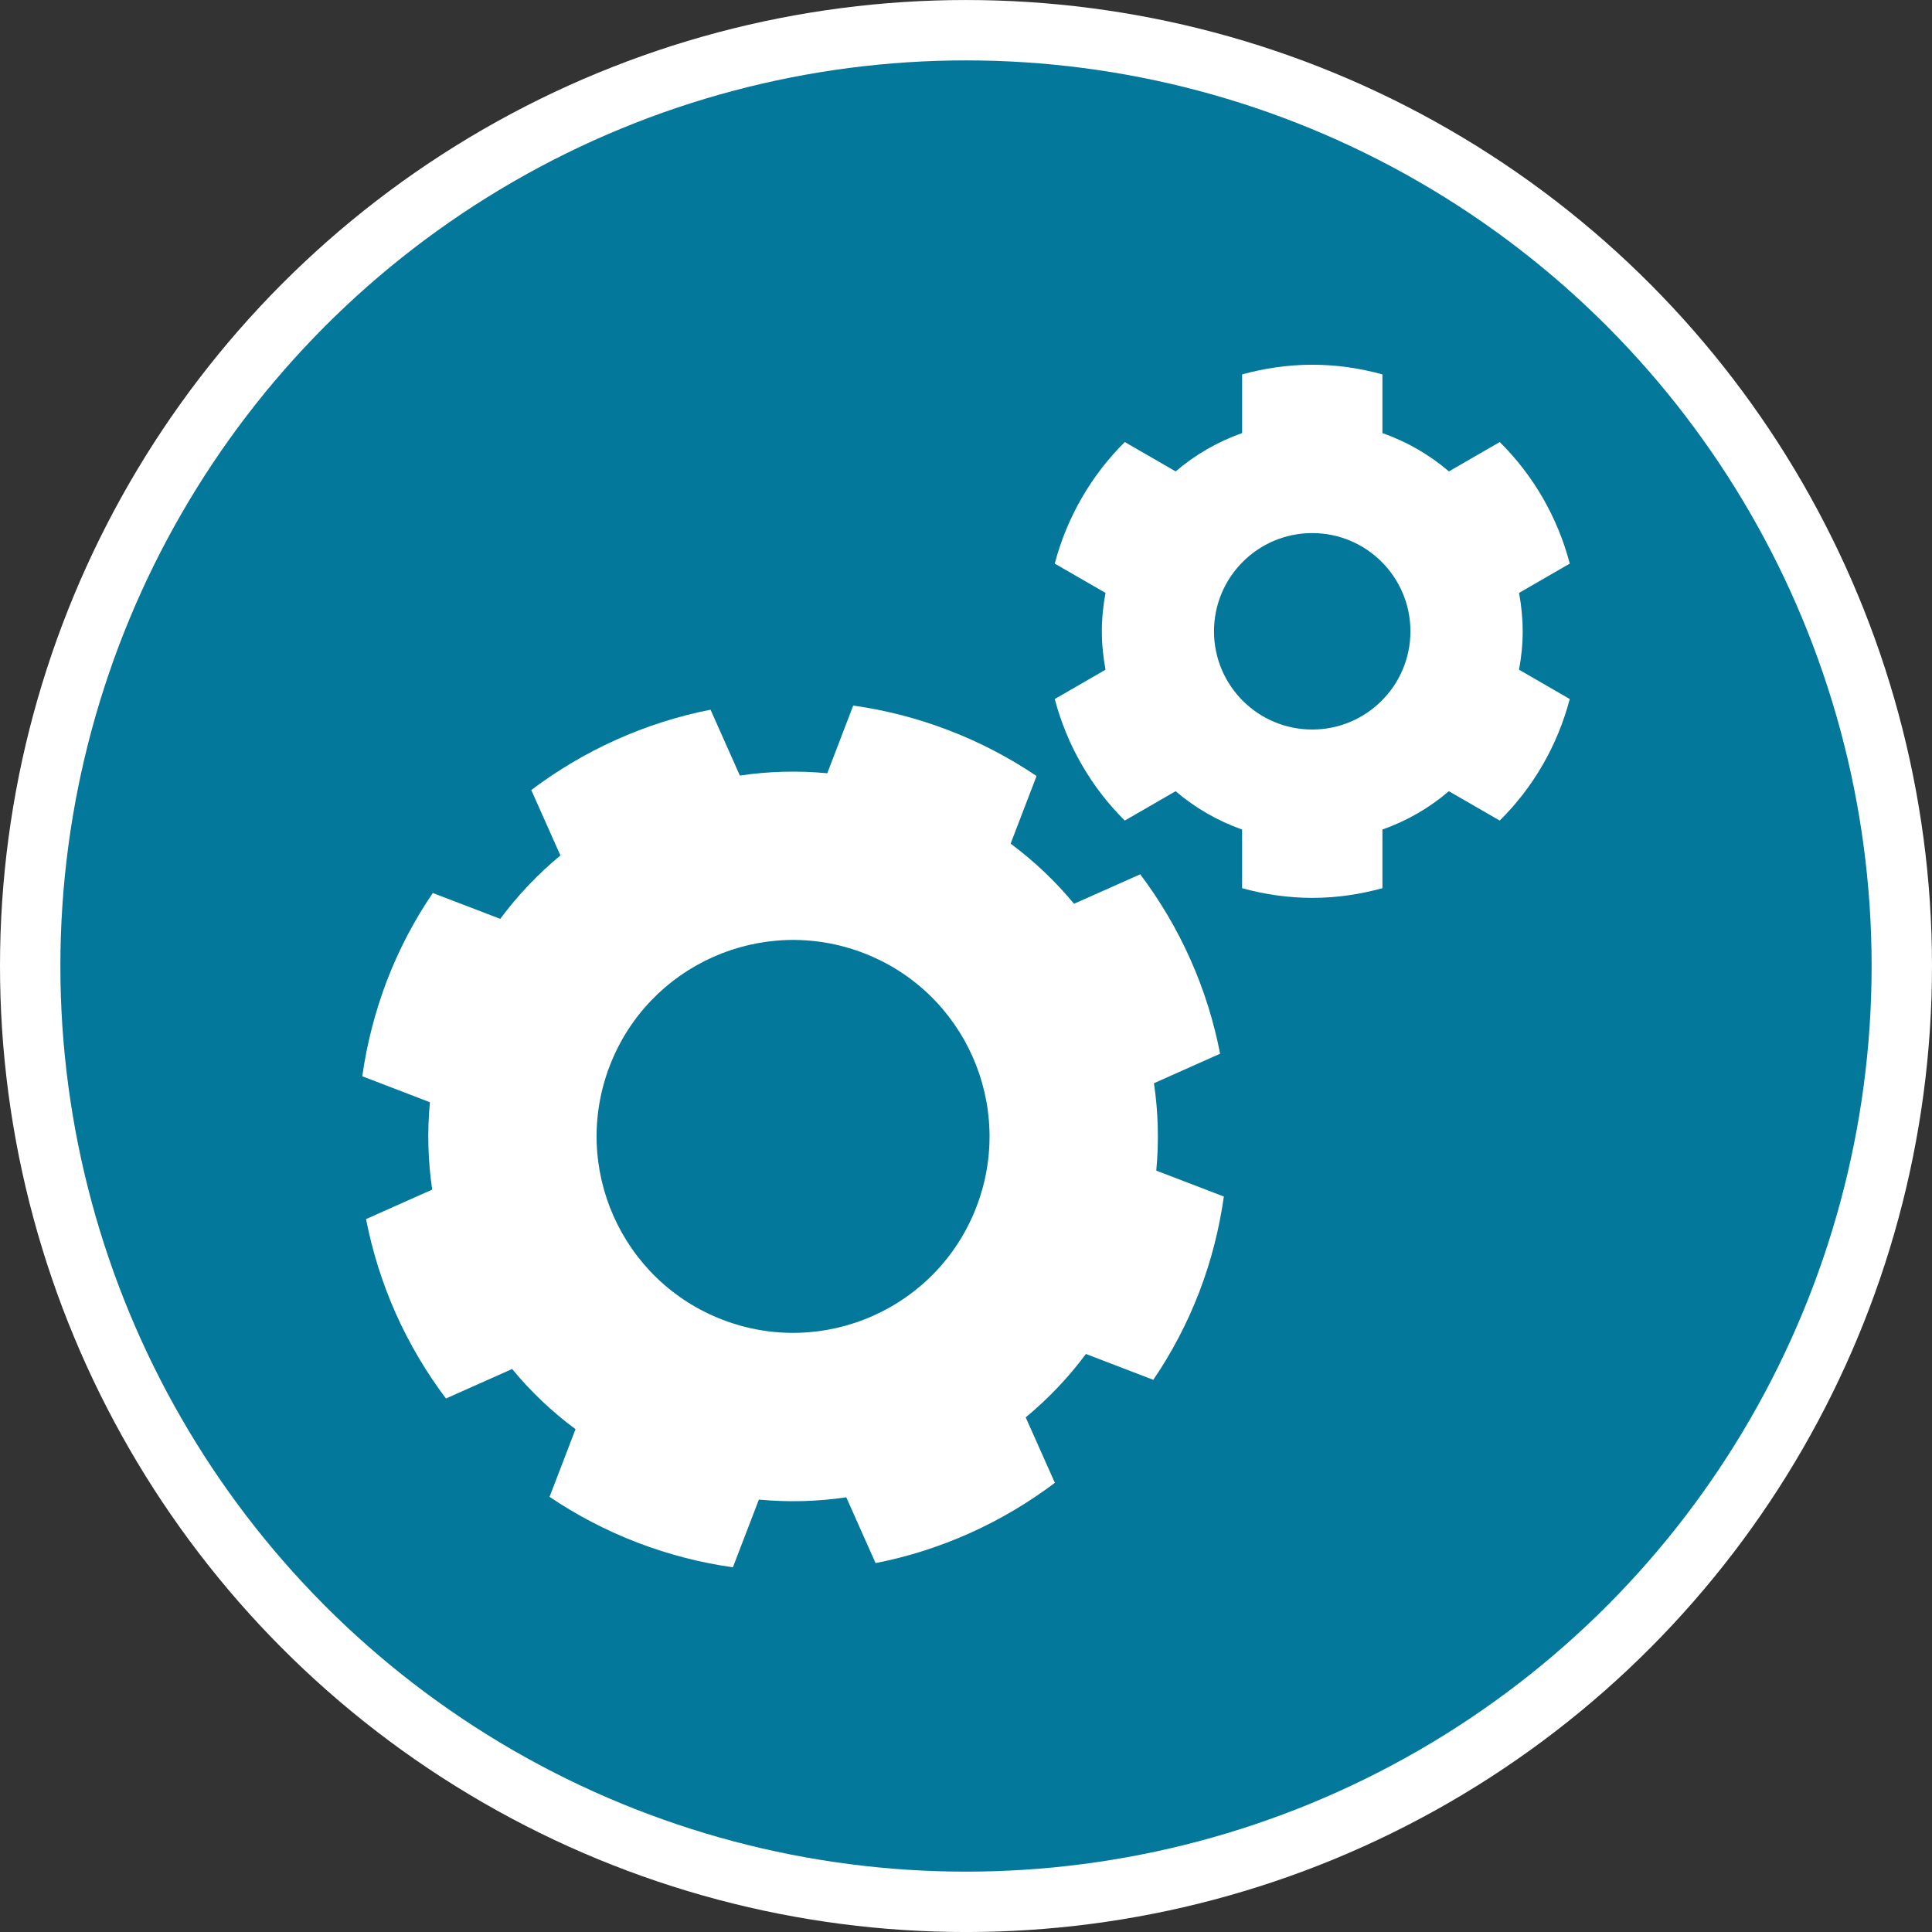
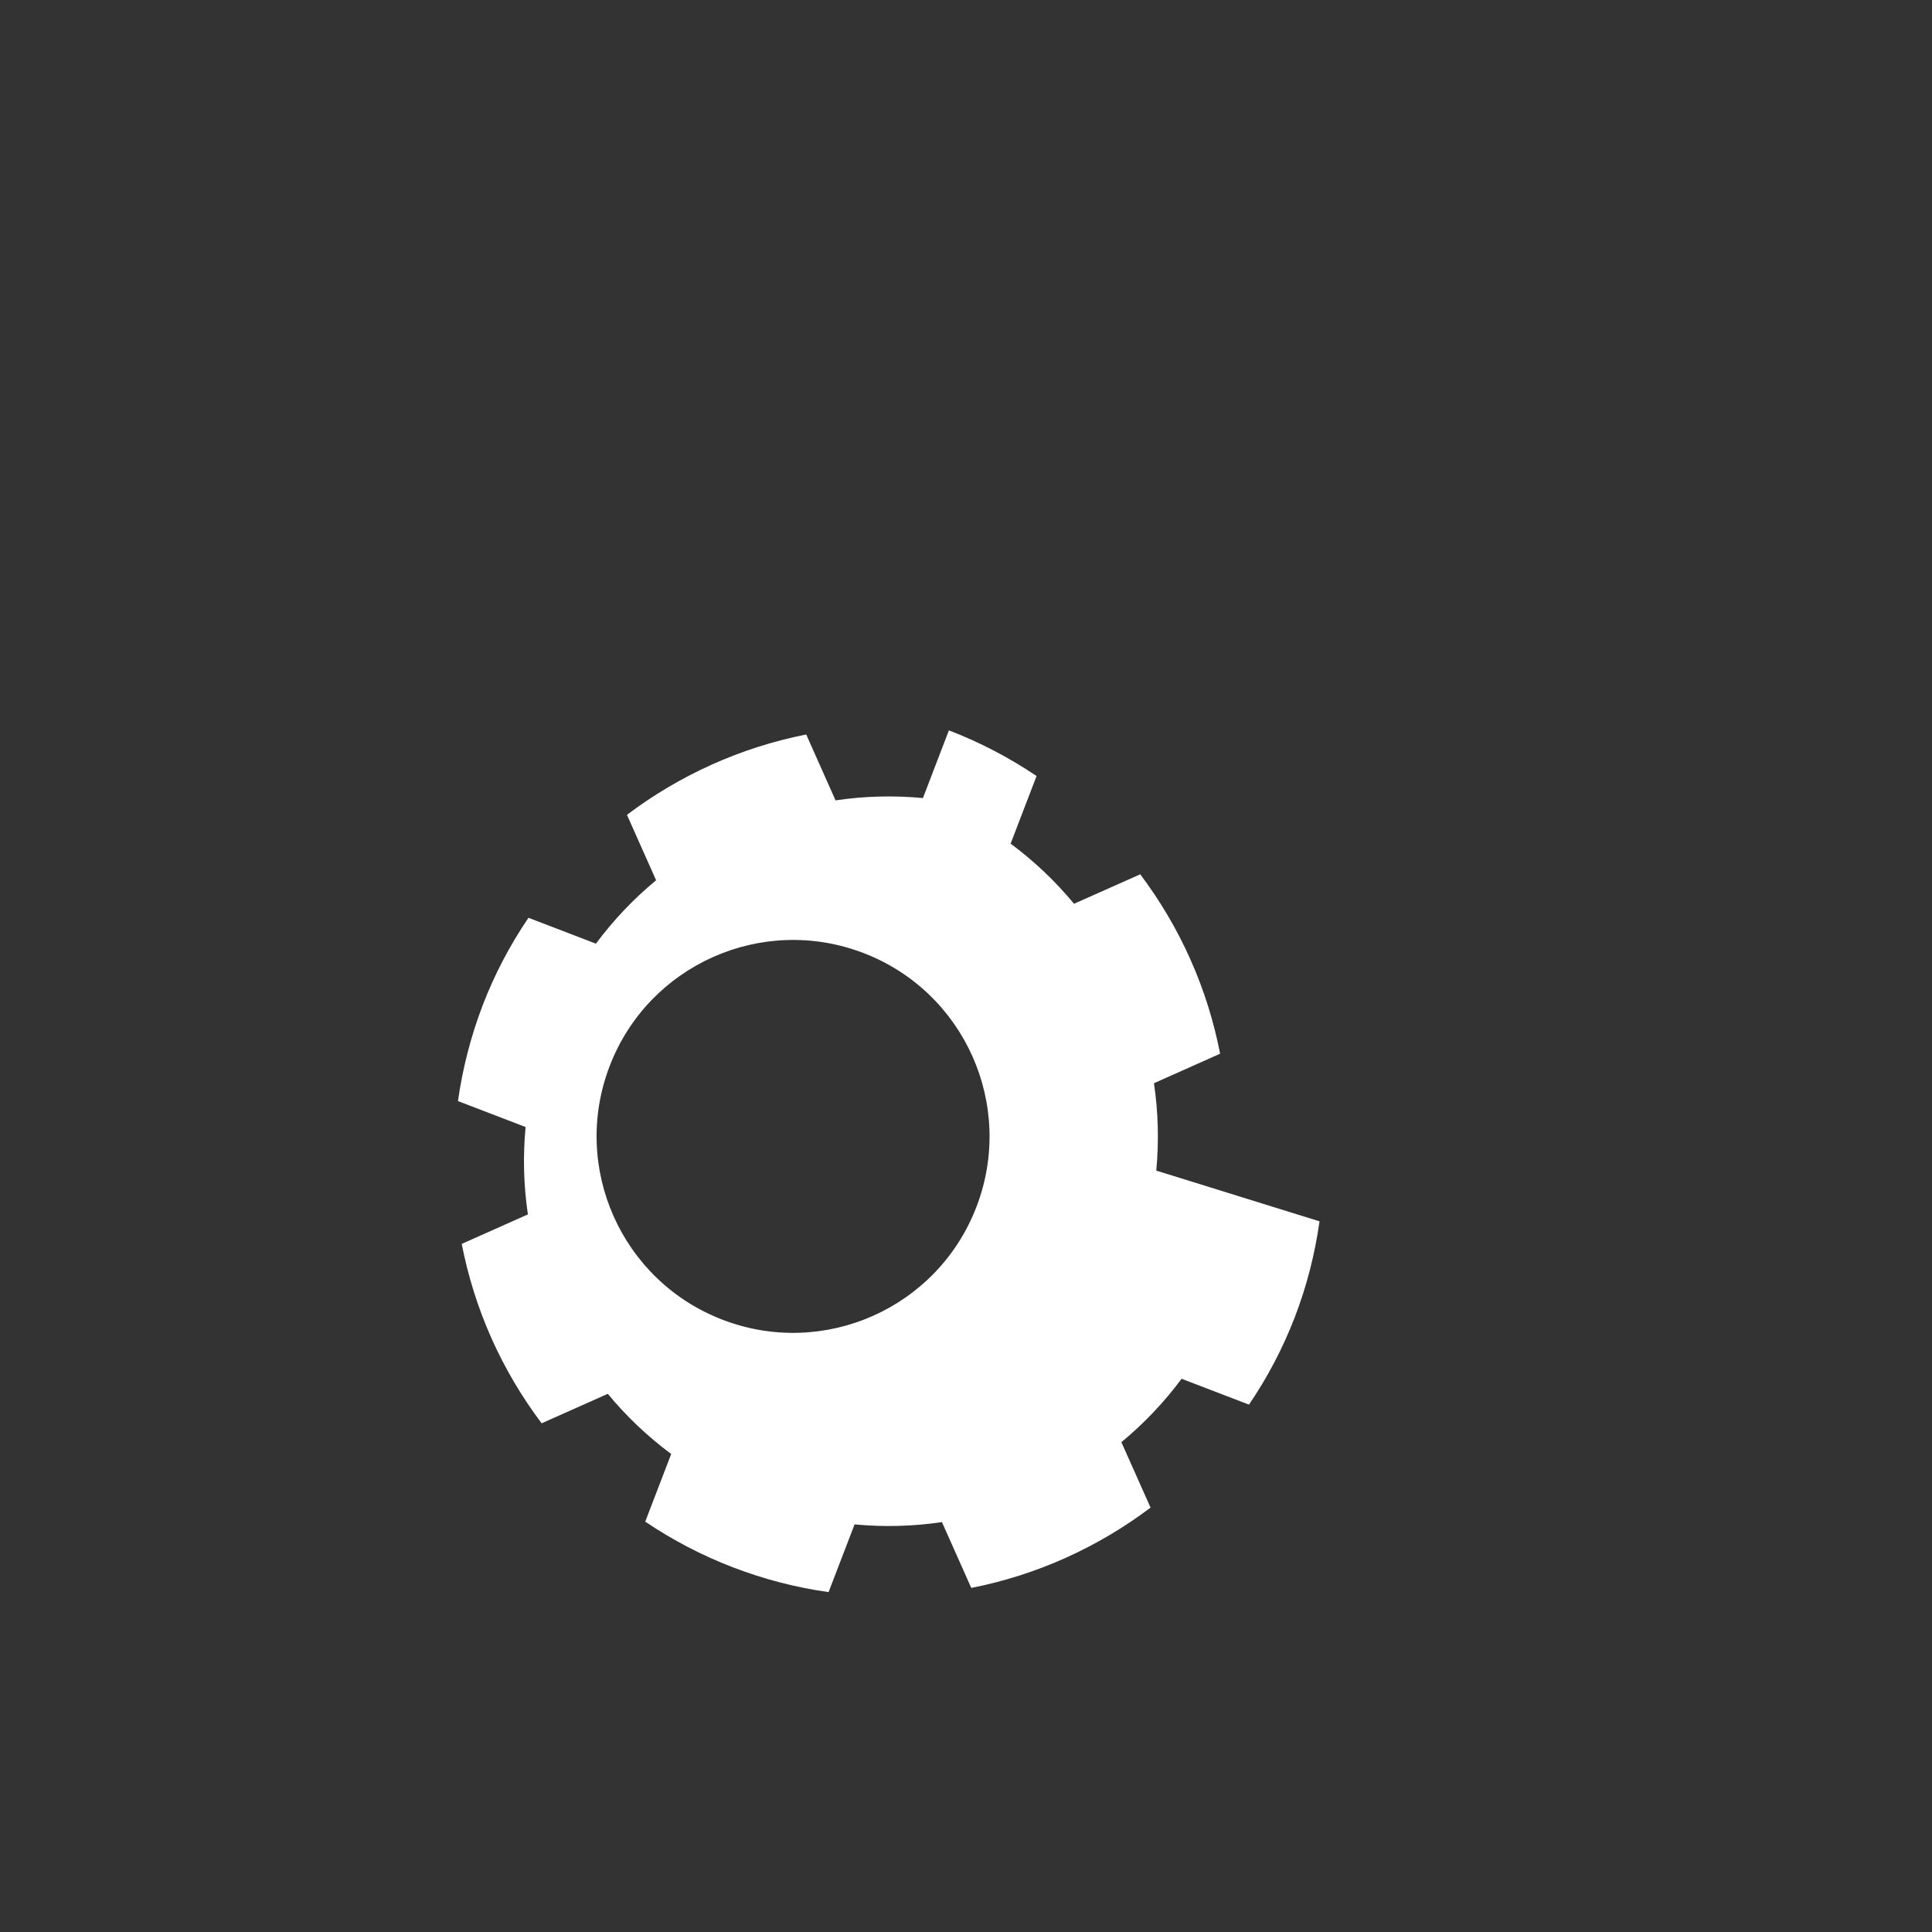
<svg xmlns="http://www.w3.org/2000/svg" version="1.1" x="0px" y="0px" width="80px" height="80px" viewBox="0 0 80 80" enable-background="new 0 0 80 80" xml:space="preserve">
  <rect x="0" y="0" width="80" height="80" fill="#333333" stroke="none" />
  <defs>
</defs>
-   <circle fill="#FFFFFF" cx="40" cy="40.001" r="40" />
-   <circle fill="#03789B" cx="40" cy="40.001" r="37.5" />
-   <path fill="#FFFFFF" d="M47.879,48.472c0.114-1.218,0.08-2.434-0.096-3.618l2.739-1.222c-0.258-1.327-0.665-2.637-1.23-3.904  c-0.563-1.266-1.265-2.444-2.077-3.525l-2.742,1.22c-0.763-0.922-1.642-1.76-2.625-2.49l1.074-2.8  c-1.123-0.755-2.335-1.394-3.63-1.89c-1.29-0.496-2.614-0.838-3.962-1.027l-1.075,2.803c-1.219-0.115-2.433-0.081-3.619,0.095  l-1.214-2.727c-2.712,0.534-5.247,1.684-7.423,3.327l1.207,2.709c-0.925,0.763-1.763,1.644-2.492,2.625l-2.793-1.071  c-0.762,1.12-1.401,2.334-1.899,3.628c-0.494,1.295-0.831,2.623-1.021,3.961l2.801,1.075c-0.116,1.219-0.081,2.432,0.095,3.618  l-2.74,1.221c0.259,1.328,0.666,2.637,1.23,3.904c0.565,1.267,1.265,2.443,2.079,3.525l2.74-1.221  c0.763,0.925,1.642,1.763,2.625,2.491l-1.075,2.802c1.123,0.757,2.336,1.394,3.631,1.892c1.289,0.493,2.614,0.838,3.961,1.025  l1.076-2.803c1.219,0.115,2.433,0.081,3.618-0.095l1.214,2.725c2.712-0.532,5.248-1.683,7.424-3.325l-1.208-2.71  c0.925-0.765,1.764-1.644,2.493-2.625l2.79,1.07c0.764-1.119,1.402-2.335,1.9-3.626c0.498-1.296,0.833-2.625,1.022-3.963  L47.879,48.472z M40.434,49.97c-1.609,4.195-6.313,6.289-10.51,4.679c-4.191-1.607-6.288-6.313-4.679-10.507  c1.61-4.194,6.315-6.287,10.508-4.68C39.947,41.07,42.042,45.776,40.434,49.97L40.434,49.97z M40.434,49.97" />
-   <path fill="#FFFFFF" d="M63.051,26.141c0-0.544-0.055-1.074-0.15-1.59l2.1-1.214c-0.509-1.935-1.52-3.666-2.9-5.033l-2.104,1.216  c-0.805-0.688-1.735-1.229-2.754-1.587v-2.43c-0.928-0.255-1.899-0.4-2.905-0.4c-1.005,0-1.975,0.147-2.904,0.4v2.43  c-1.018,0.359-1.948,0.899-2.752,1.587l-2.107-1.216c-1.379,1.368-2.391,3.101-2.9,5.034l2.102,1.213  c-0.095,0.518-0.152,1.046-0.152,1.59s0.058,1.074,0.152,1.59l-2.102,1.214c0.51,1.934,1.521,3.666,2.9,5.033l2.105-1.216  c0.805,0.688,1.734,1.228,2.753,1.587v2.43c0.928,0.254,1.899,0.4,2.905,0.4s1.978-0.147,2.905-0.4v-2.43  c1.019-0.359,1.948-0.898,2.751-1.587l2.106,1.216c1.382-1.367,2.393-3.1,2.9-5.033l-2.1-1.214  C62.996,27.213,63.051,26.684,63.051,26.141L63.051,26.141z M54.337,30.208c-2.247,0-4.068-1.821-4.068-4.067  s1.821-4.067,4.068-4.067c2.245,0,4.066,1.821,4.066,4.067C58.403,28.386,56.582,30.208,54.337,30.208L54.337,30.208z   M54.337,30.208" />
+   <path fill="#FFFFFF" d="M47.879,48.472c0.114-1.218,0.08-2.434-0.096-3.618l2.739-1.222c-0.258-1.327-0.665-2.637-1.23-3.904  c-0.563-1.266-1.265-2.444-2.077-3.525l-2.742,1.22c-0.763-0.922-1.642-1.76-2.625-2.49l1.074-2.8  c-1.123-0.755-2.335-1.394-3.63-1.89l-1.075,2.803c-1.219-0.115-2.433-0.081-3.619,0.095  l-1.214-2.727c-2.712,0.534-5.247,1.684-7.423,3.327l1.207,2.709c-0.925,0.763-1.763,1.644-2.492,2.625l-2.793-1.071  c-0.762,1.12-1.401,2.334-1.899,3.628c-0.494,1.295-0.831,2.623-1.021,3.961l2.801,1.075c-0.116,1.219-0.081,2.432,0.095,3.618  l-2.74,1.221c0.259,1.328,0.666,2.637,1.23,3.904c0.565,1.267,1.265,2.443,2.079,3.525l2.74-1.221  c0.763,0.925,1.642,1.763,2.625,2.491l-1.075,2.802c1.123,0.757,2.336,1.394,3.631,1.892c1.289,0.493,2.614,0.838,3.961,1.025  l1.076-2.803c1.219,0.115,2.433,0.081,3.618-0.095l1.214,2.725c2.712-0.532,5.248-1.683,7.424-3.325l-1.208-2.71  c0.925-0.765,1.764-1.644,2.493-2.625l2.79,1.07c0.764-1.119,1.402-2.335,1.9-3.626c0.498-1.296,0.833-2.625,1.022-3.963  L47.879,48.472z M40.434,49.97c-1.609,4.195-6.313,6.289-10.51,4.679c-4.191-1.607-6.288-6.313-4.679-10.507  c1.61-4.194,6.315-6.287,10.508-4.68C39.947,41.07,42.042,45.776,40.434,49.97L40.434,49.97z M40.434,49.97" />
</svg>